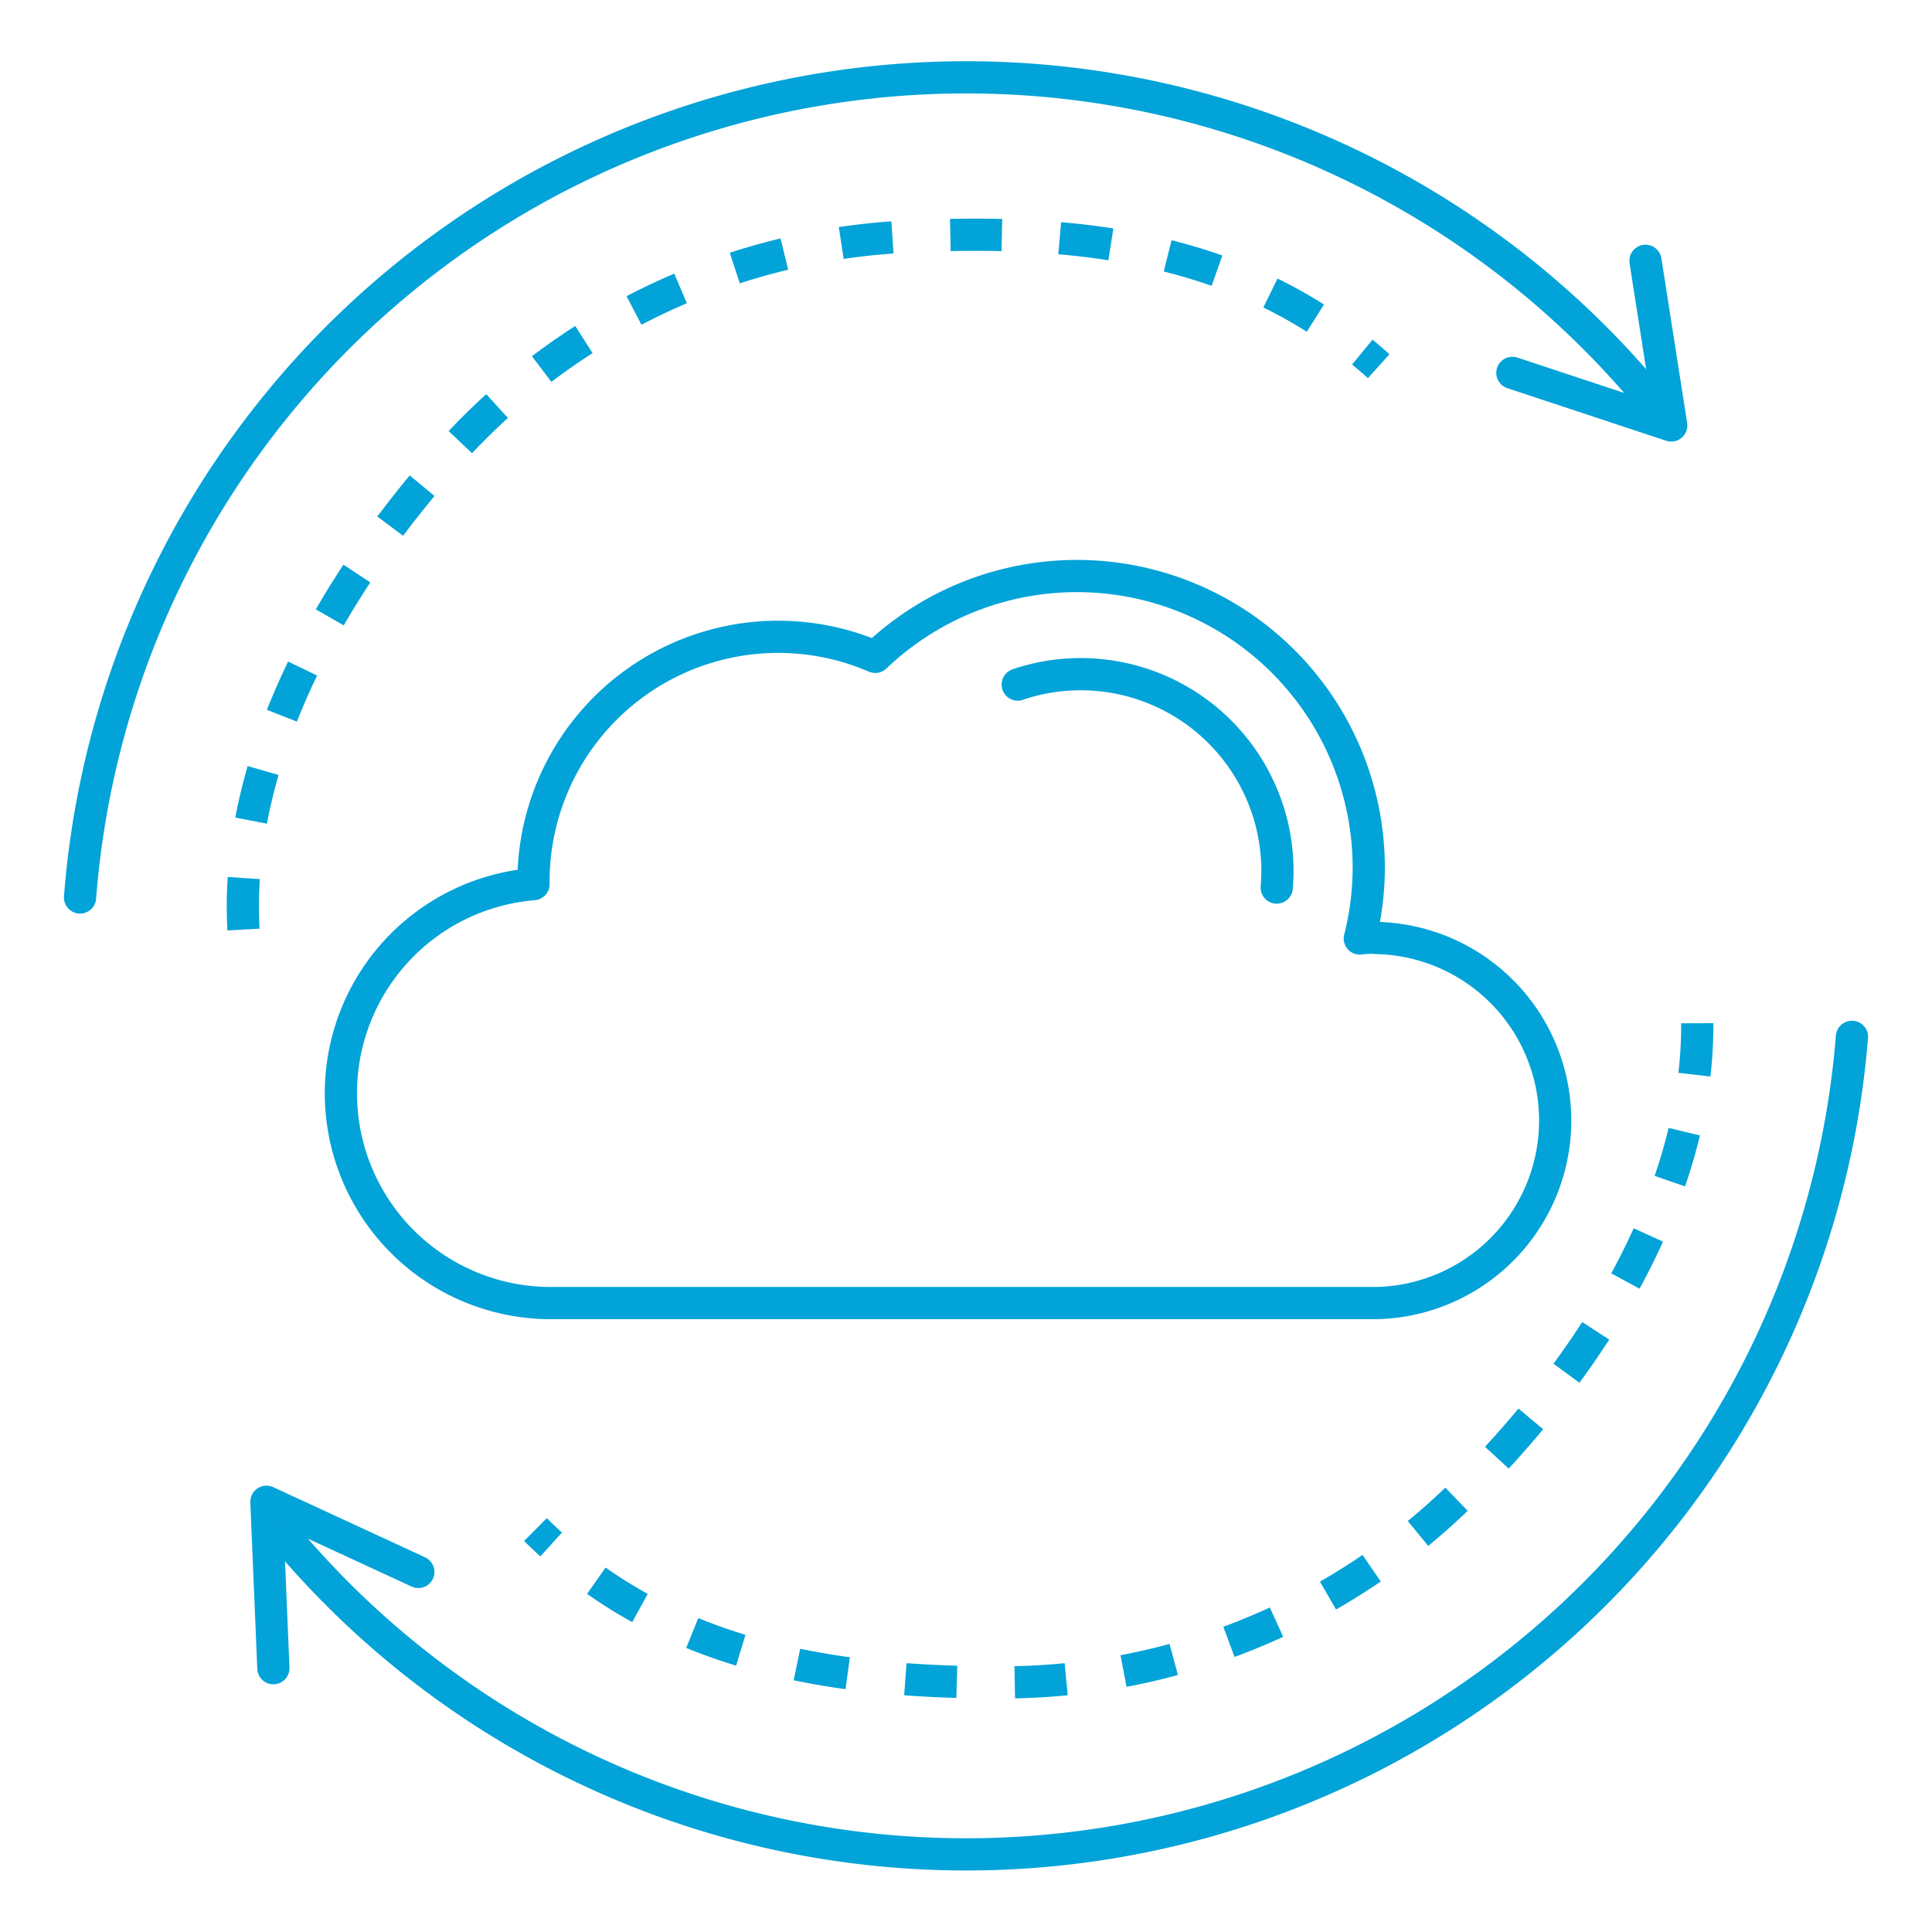
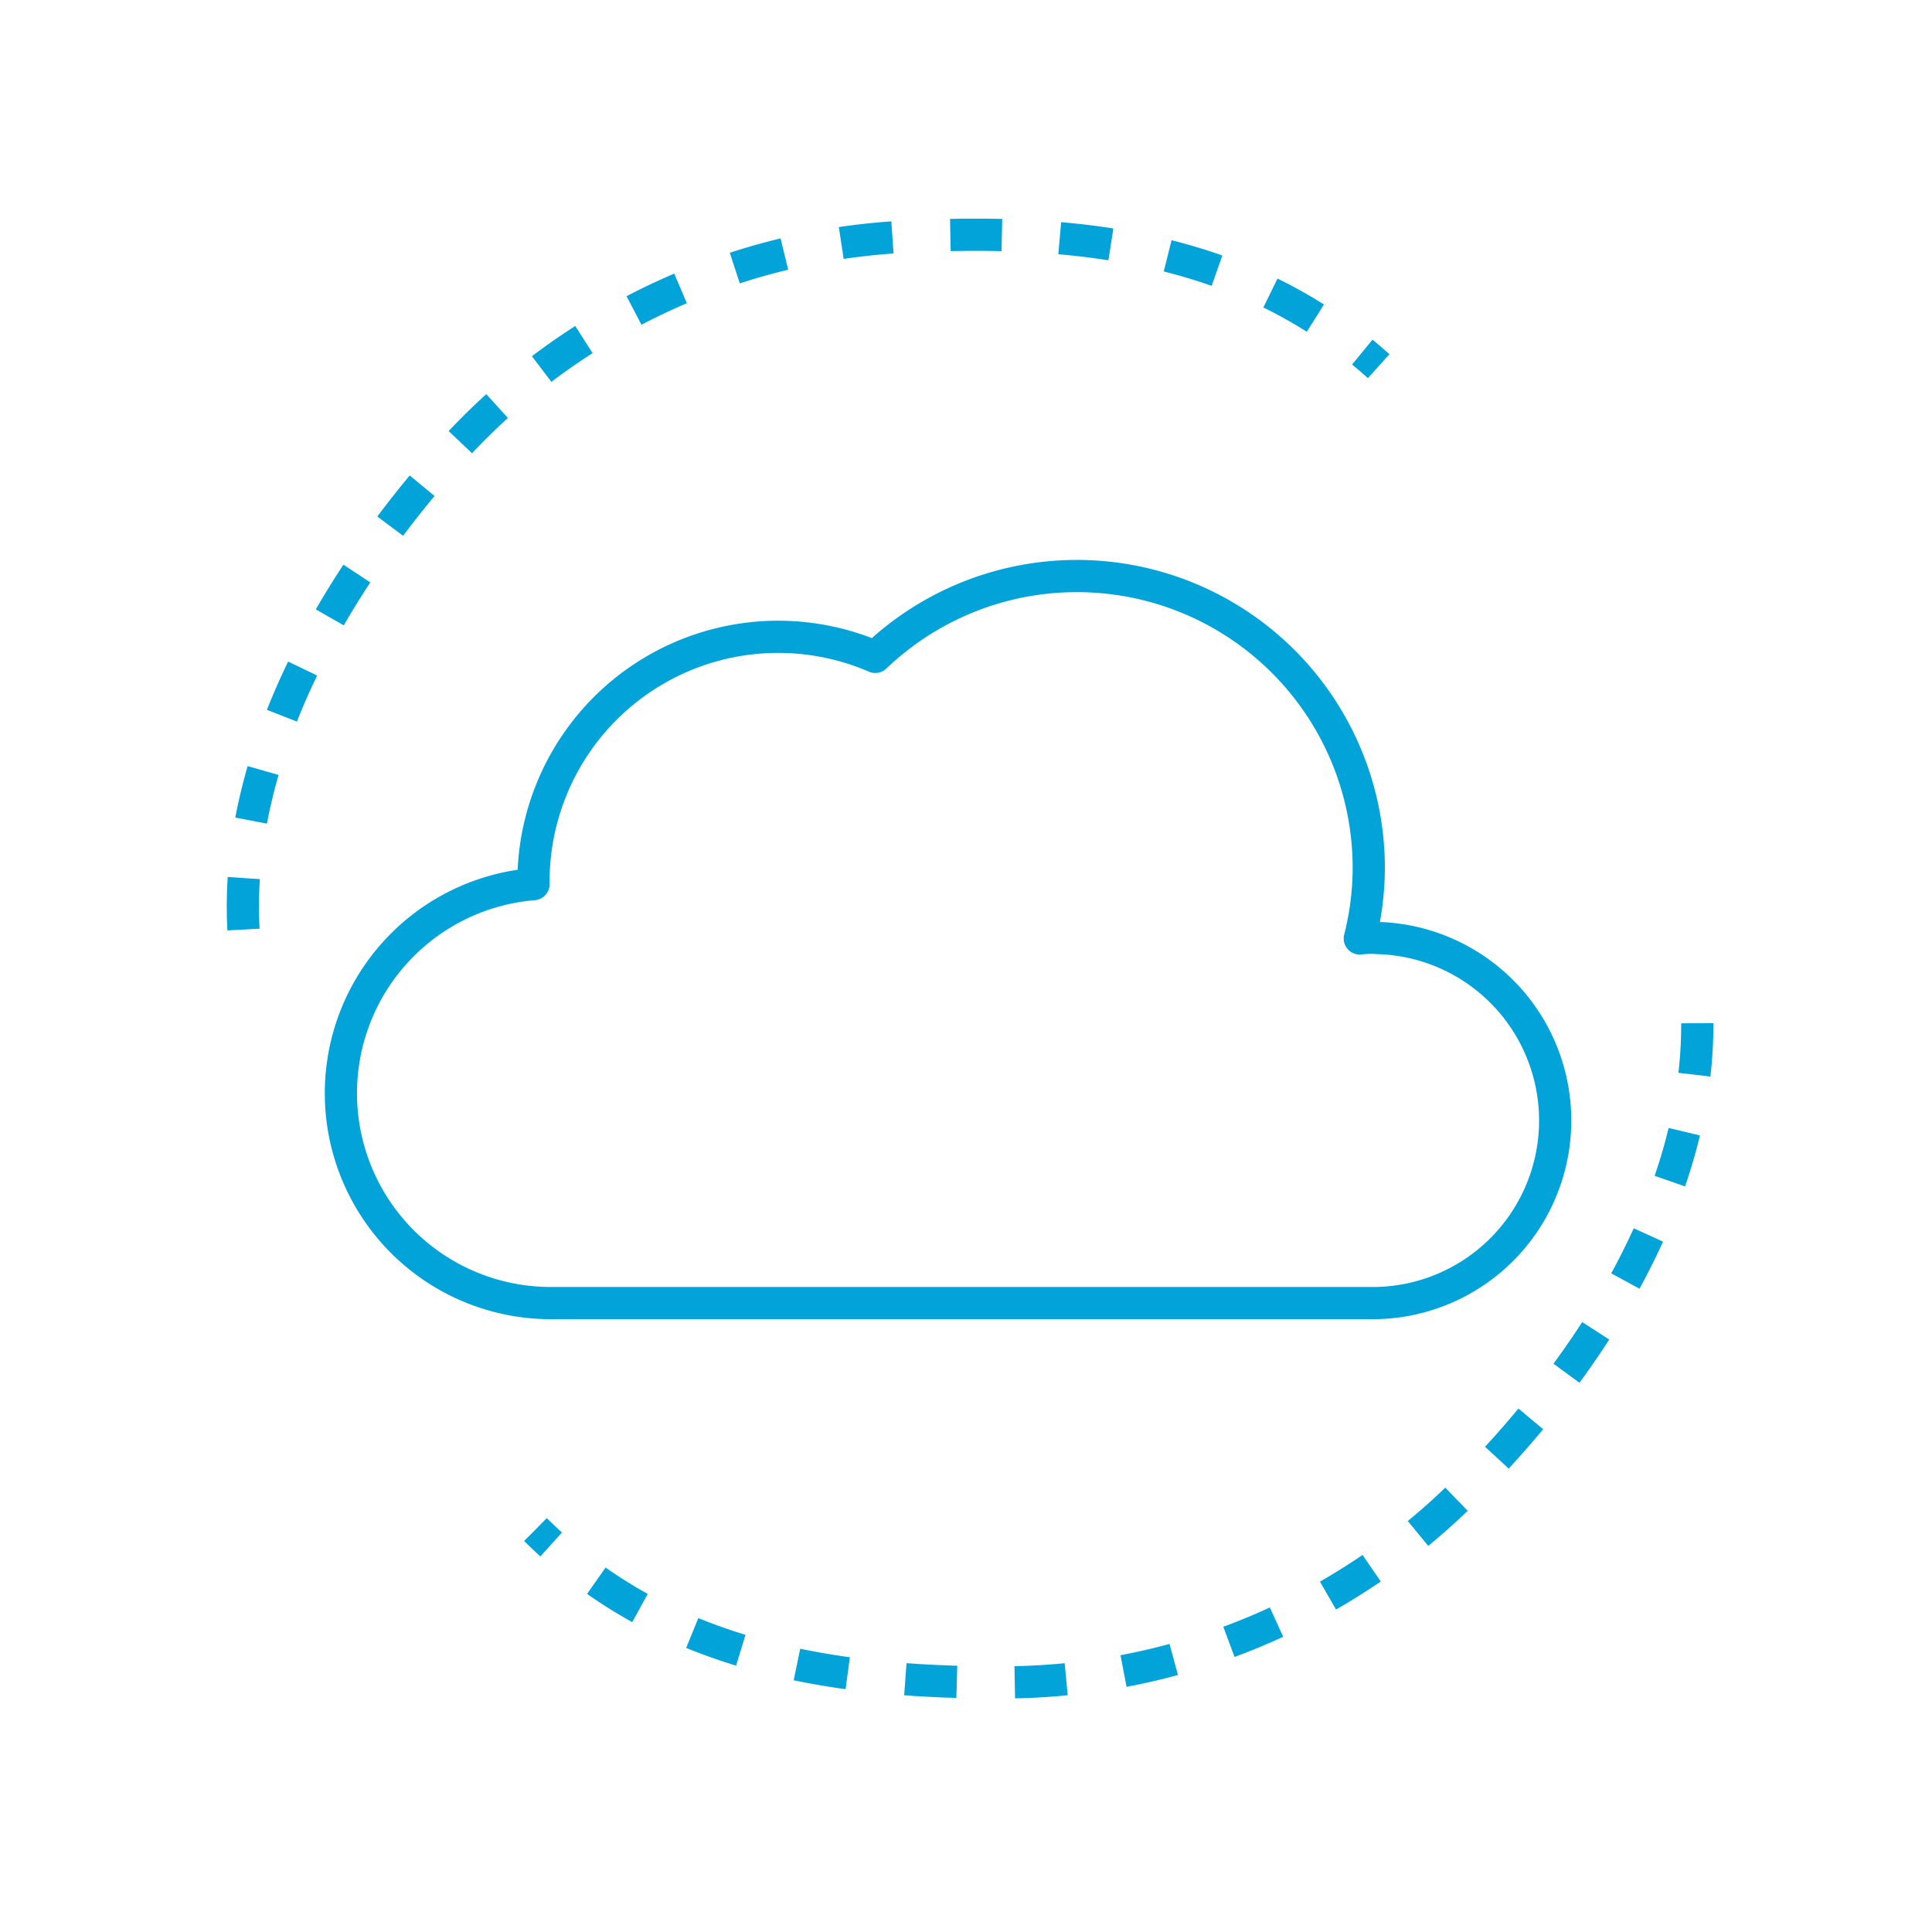
<svg xmlns="http://www.w3.org/2000/svg" width="300" height="300" viewBox="0 0 300 300">
  <g>
-     <path d="M287.57,161A138,138,0,0,1,45,239.48" fill="none" stroke="#01a3d8" stroke-linecap="round" stroke-linejoin="round" stroke-width="5" />
-     <path d="M12.43,139.36A138,138,0,0,1,255.07,60.52" fill="none" stroke="#01a3d8" stroke-linecap="round" stroke-linejoin="round" stroke-width="5" />
    <path d="M213.67,145.61c-.85,0-1.69,0-2.52.12a44.78,44.78,0,0,0,1.39-10.93A45.32,45.32,0,0,0,135.91,102a38,38,0,0,0-53.07,35c0,.1,0,.19,0,.29a32.58,32.58,0,0,0,2.74,65.05H213.67a28.35,28.35,0,0,0,0-56.69Z" fill="none" stroke="#01a3d8" stroke-linejoin="round" stroke-width="5" />
    <path d="M37.81,144.34C36.37,118.15,51,91.42,69.89,70.39a101.79,101.79,0,0,1,70.49-33.63c26.11-1.37,52.74,1.22,73.7,20.1" fill="none" stroke="#01a3d8" stroke-miterlimit="10" stroke-width="5" stroke-dasharray="8 9" />
    <path d="M263.55,158.89c.14,26.23-15.75,52.21-35.71,72.26a101.78,101.78,0,0,1-72.07,30.09c-26.15.08-52.62-3.83-72.62-23.73" fill="none" stroke="#01a3d8" stroke-miterlimit="10" stroke-width="5" stroke-dasharray="8 9" />
-     <polyline points="234.84 57.9 259.51 66.07 255.51 40.5" fill="none" stroke="#01a3d8" stroke-linecap="round" stroke-linejoin="round" stroke-width="5" />
-     <polyline points="64.96 244.09 41.37 233.19 42.45 259.04" fill="none" stroke="#01a3d8" stroke-linecap="round" stroke-linejoin="round" stroke-width="5" />
-     <path d="M198.25,137.82a30.55,30.55,0,0,0-40-31.6l-.22.08" fill="none" stroke="#01a3d8" stroke-linecap="round" stroke-linejoin="round" stroke-width="5" />
  </g>
</svg>